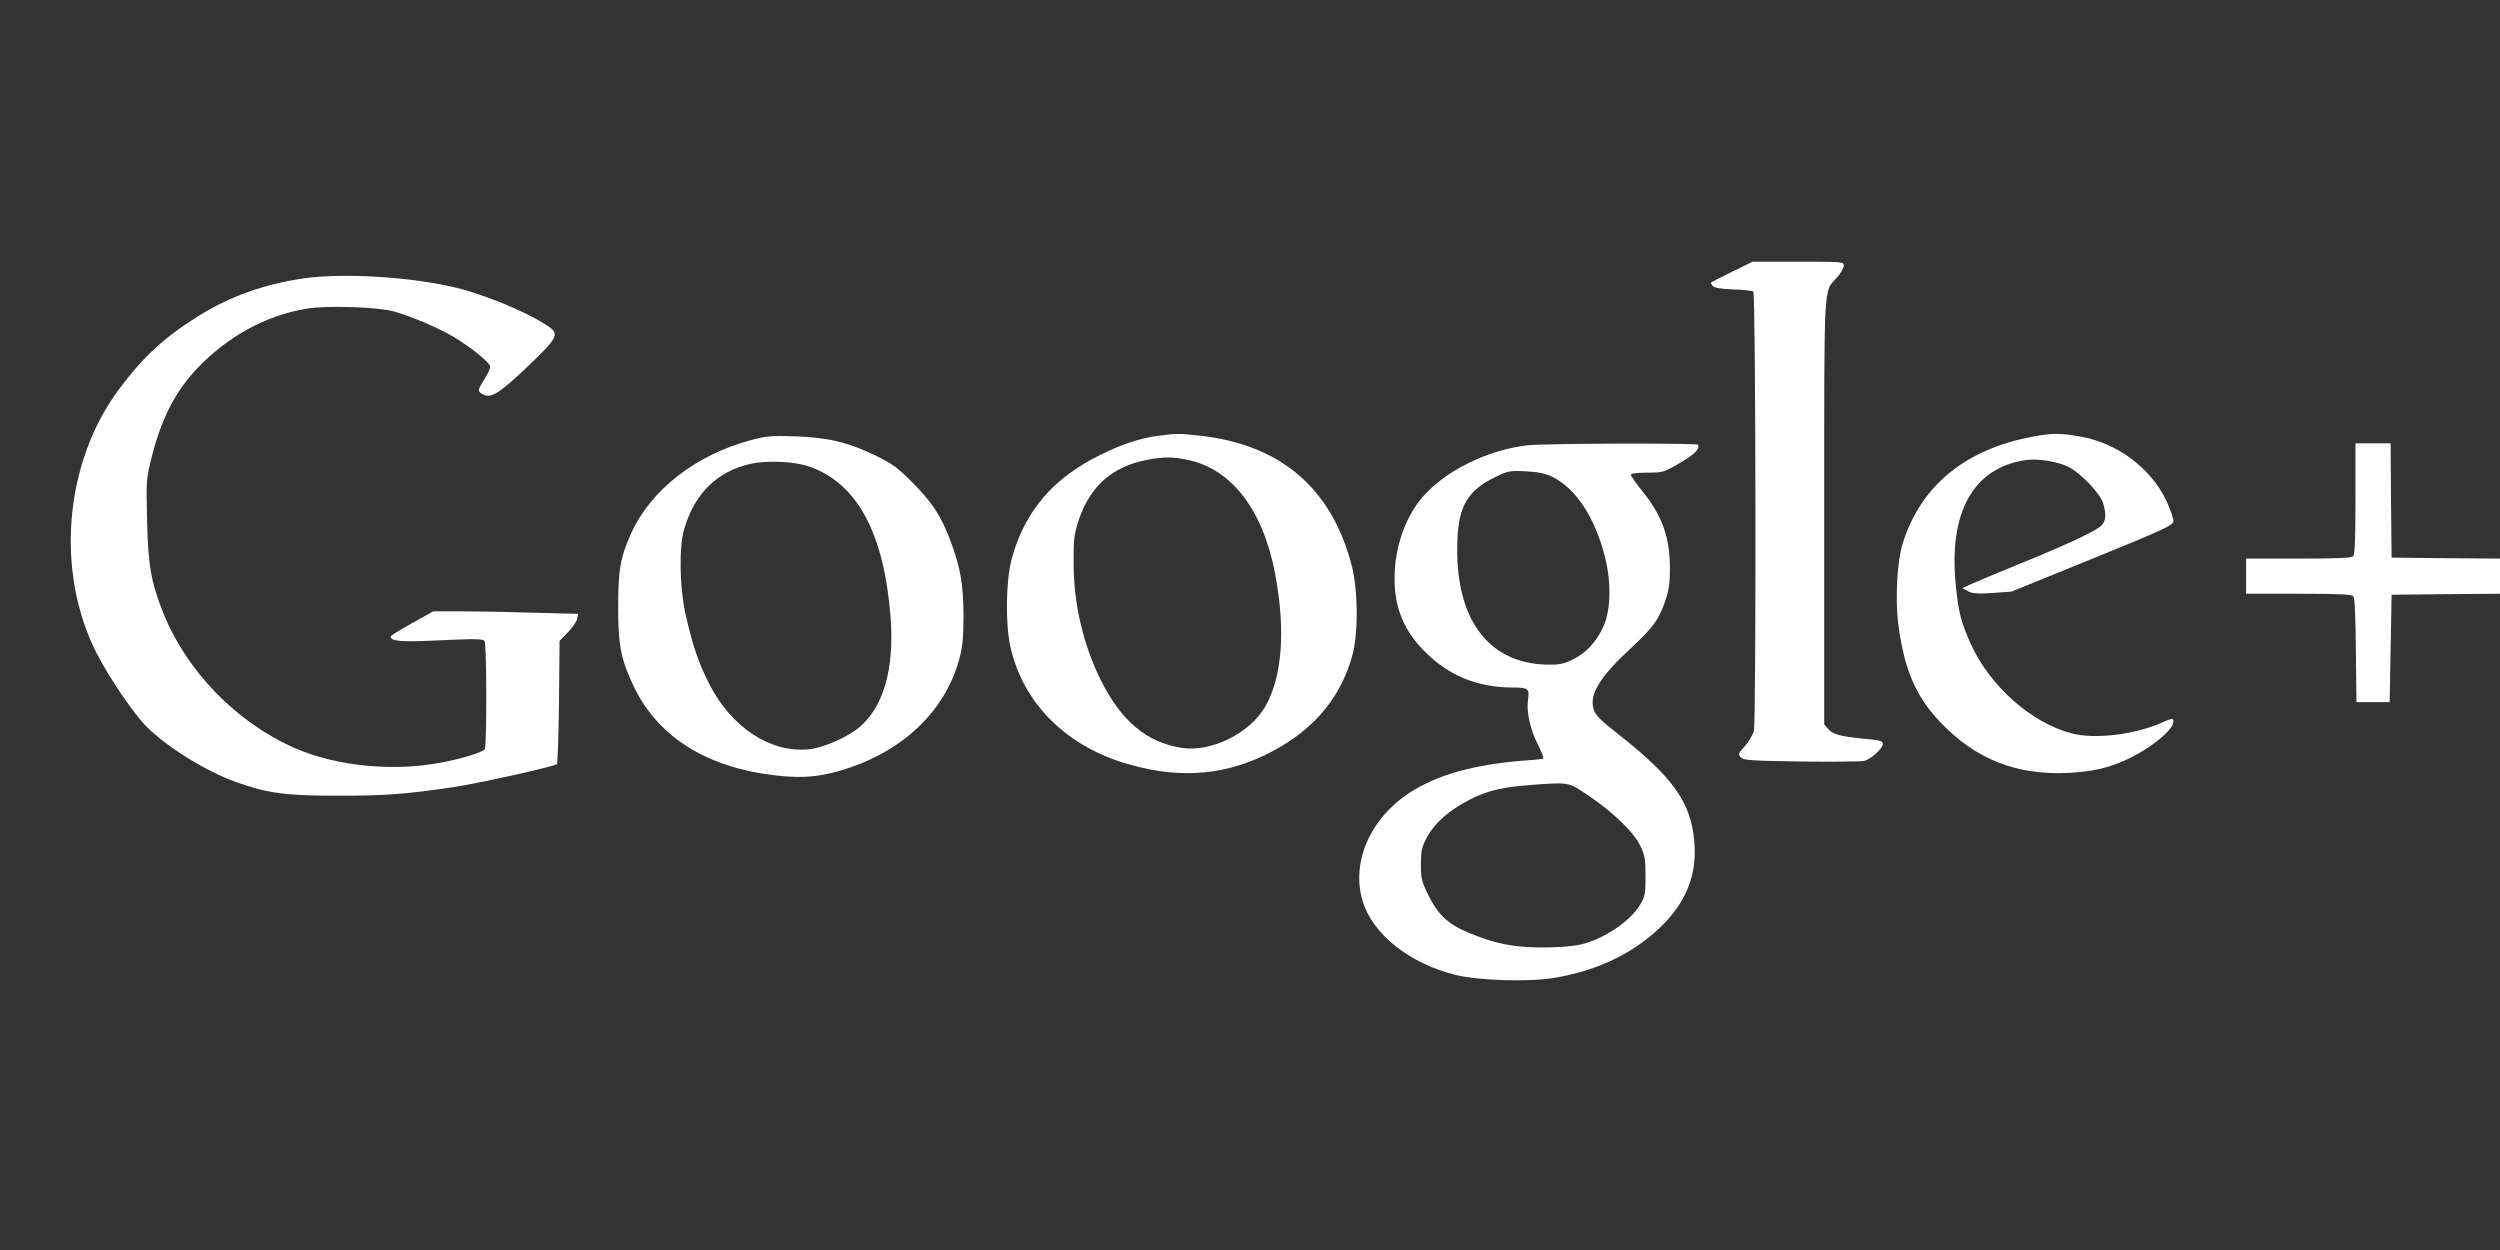
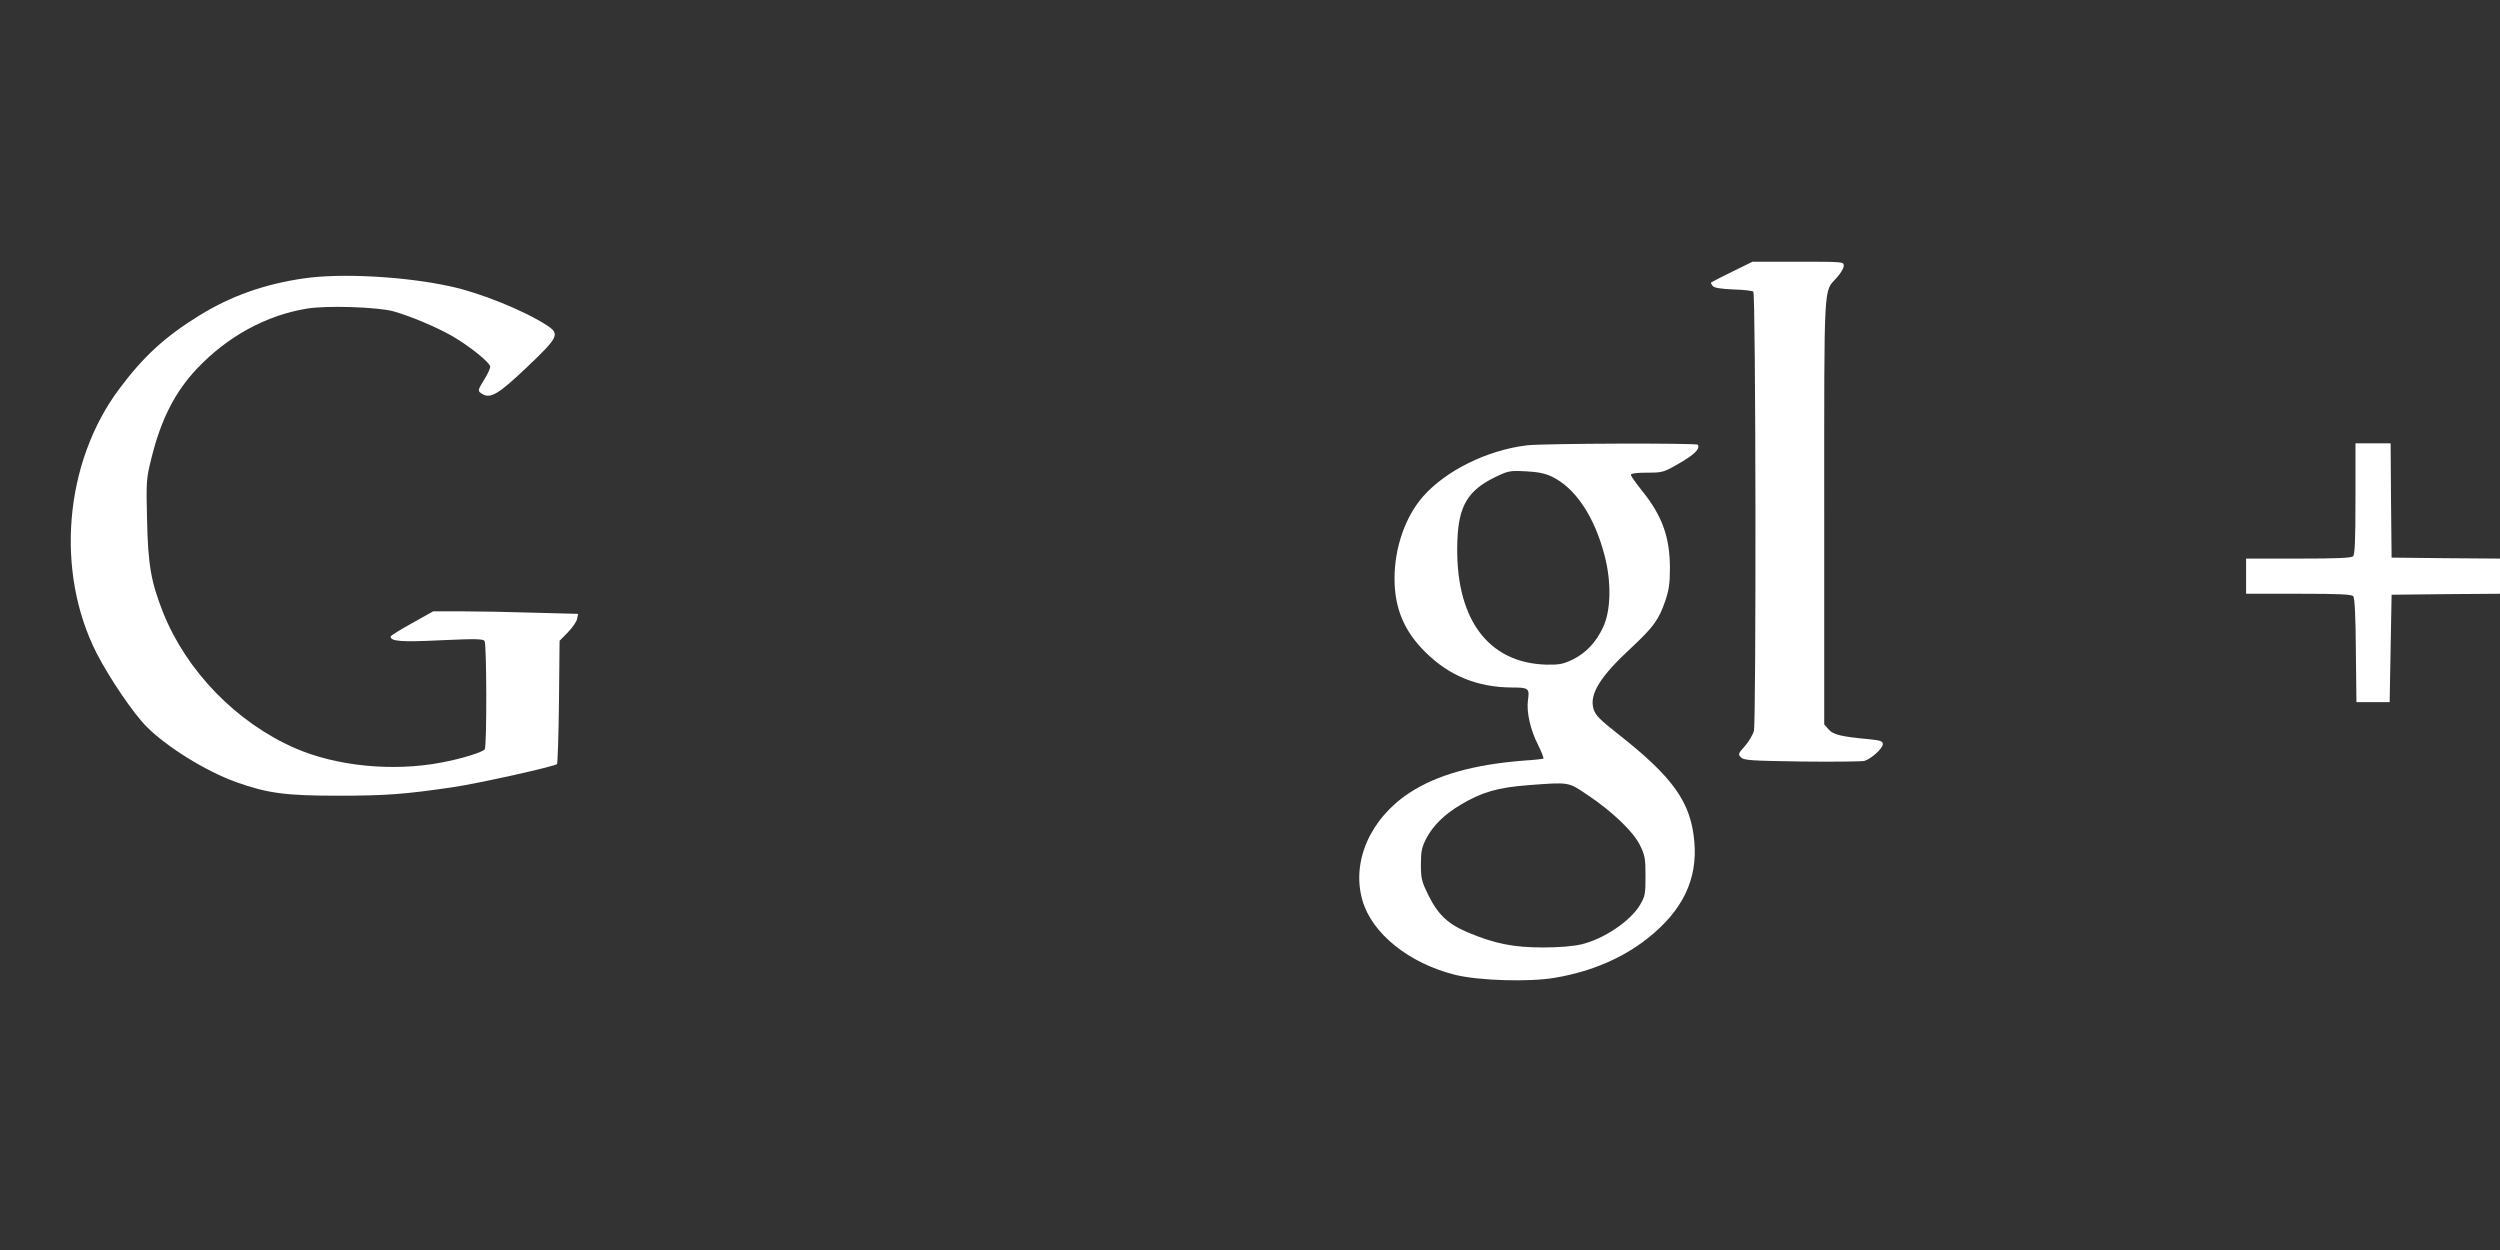
<svg xmlns="http://www.w3.org/2000/svg" version="1.0" width="1280pt" height="640pt" viewBox="0 0 1280 640" preserveAspectRatio="xMidYMid meet">
  <rect x="0" y="0" width="1280" height="640" fill="#333333" stroke="none" />
  <g transform="translate(0,640) scale(0.1,-0.1)" fill="#ffffff" stroke="none">
    <path d="M8869 5009 c-57 -28 -106 -53 -108 -55 -2 -2 1 -10 8 -18 8 -10 40 -15 106 -18 51 -1 97 -7 102 -11 13 -13 15 -2201 3 -2249 -6 -21 -27 -57 -47 -79 -34 -38 -35 -41 -19 -57 15 -15 51 -17 311 -21 162 -2 306 0 320 3 34 9 95 64 95 86 0 15 -11 19 -67 25 -143 13 -187 23 -210 50 l-23 26 0 1090 c0 1200 -4 1121 64 1197 20 22 36 49 36 61 0 21 -2 21 -233 21 l-234 0 -104 -51z" />
    <path d="M1558 4975 c-202 -29 -375 -90 -537 -190 -176 -109 -286 -209 -411 -377 -281 -376 -328 -935 -115 -1353 66 -128 188 -308 256 -376 105 -105 304 -228 457 -283 162 -58 255 -70 522 -70 243 0 341 7 592 44 133 20 518 106 530 118 3 4 8 147 10 319 l3 312 43 44 c23 24 45 55 47 69 l5 25 -227 6 c-124 4 -291 7 -370 7 l-145 0 -109 -61 c-60 -33 -109 -64 -109 -68 0 -25 55 -29 260 -19 175 8 214 7 221 -4 11 -16 12 -538 1 -554 -9 -15 -119 -49 -221 -68 -250 -48 -539 -19 -752 74 -300 132 -554 394 -674 694 -62 157 -77 244 -82 471 -5 202 -4 214 22 318 49 199 120 339 233 459 157 166 355 274 564 308 102 17 362 8 443 -14 87 -25 217 -79 301 -127 88 -51 194 -136 194 -157 0 -8 -13 -37 -30 -64 -35 -57 -36 -60 -11 -75 42 -26 84 -1 230 138 161 153 168 169 103 212 -116 76 -344 169 -502 202 -230 50 -555 67 -742 40z" />
-     <path d="M5933 4169 c-90 -11 -186 -42 -293 -95 -248 -120 -395 -292 -461 -539 -29 -110 -32 -334 -5 -450 64 -279 274 -494 574 -589 262 -82 494 -72 718 33 240 113 391 280 456 508 33 112 32 338 -1 467 -103 398 -367 622 -783 666 -104 11 -117 11 -205 -1z m150 -124 c224 -47 385 -258 446 -585 54 -287 36 -524 -50 -676 -78 -138 -278 -237 -429 -213 -180 28 -309 137 -414 347 -89 178 -139 391 -139 597 -1 126 2 148 26 222 58 173 170 273 347 308 87 17 132 17 213 0z" />
-     <path d="M10412 4165 c-348 -63 -579 -252 -671 -550 -28 -90 -38 -284 -22 -410 31 -233 89 -369 212 -499 183 -194 394 -277 662 -263 123 7 199 24 293 67 116 52 234 146 241 190 4 25 -3 25 -61 -1 -140 -61 -340 -85 -459 -54 -207 54 -419 242 -517 459 -49 109 -62 158 -76 296 -39 378 90 608 362 645 61 8 163 -9 216 -36 61 -31 162 -137 176 -185 17 -60 15 -91 -9 -115 -28 -28 -177 -98 -424 -198 -110 -45 -220 -91 -244 -102 l-44 -20 29 -16 c23 -12 49 -14 126 -9 l97 7 413 168 c371 151 413 171 416 192 1 13 -16 62 -38 109 -81 166 -252 293 -440 325 -101 18 -141 18 -238 0z" />
-     <path d="M3843 4146 c-281 -75 -512 -255 -612 -478 -55 -121 -66 -186 -66 -378 0 -200 15 -271 85 -415 126 -254 377 -408 729 -446 128 -14 211 -7 322 25 315 92 537 300 611 573 16 62 21 107 21 218 0 159 -15 249 -67 387 -48 126 -90 192 -191 294 -80 81 -103 98 -195 143 -140 67 -240 91 -410 97 -120 4 -145 2 -227 -20z m301 -135 c246 -86 383 -342 416 -774 19 -258 -34 -450 -156 -557 -61 -54 -193 -111 -268 -117 -195 -16 -390 113 -503 332 -57 111 -89 207 -124 365 -30 138 -33 345 -5 435 55 181 168 291 338 330 85 19 225 13 302 -14z" />
    <path d="M7819 4120 c-203 -24 -416 -129 -533 -262 -91 -104 -146 -262 -146 -420 0 -152 49 -270 159 -378 122 -121 267 -179 442 -180 86 0 91 -4 82 -66 -8 -60 13 -152 51 -226 19 -38 31 -70 28 -72 -4 -2 -47 -7 -97 -10 -258 -20 -447 -73 -588 -165 -202 -132 -299 -354 -241 -552 49 -169 238 -321 474 -380 121 -30 380 -38 512 -15 184 31 345 100 473 201 180 142 257 302 240 495 -17 202 -108 330 -392 553 -93 73 -115 96 -124 127 -23 75 34 167 195 315 112 105 139 142 172 238 19 55 24 92 24 167 0 159 -39 268 -141 395 -32 40 -59 78 -59 84 0 7 29 11 83 11 80 0 84 1 167 49 77 45 105 73 93 94 -6 9 -788 7 -874 -3z m126 -160 c121 -58 219 -205 271 -406 35 -135 32 -280 -8 -365 -35 -76 -88 -133 -156 -166 -48 -23 -68 -27 -132 -26 -306 7 -475 242 -458 641 7 173 55 252 193 319 66 32 75 34 155 30 63 -3 98 -10 135 -27z m183 -1630 c127 -85 235 -188 269 -258 25 -51 28 -68 28 -157 0 -92 -2 -104 -28 -148 -49 -83 -186 -175 -300 -202 -42 -10 -116 -16 -197 -16 -150 0 -246 19 -382 76 -105 44 -155 91 -206 194 -33 68 -37 83 -37 155 0 69 5 89 28 134 35 66 92 122 176 172 109 65 190 88 346 100 213 16 203 17 303 -50z" />
    <path d="M12060 3847 c0 -207 -3 -286 -12 -295 -9 -9 -85 -12 -280 -12 l-268 0 0 -90 0 -90 269 0 c211 0 271 -3 280 -13 7 -9 12 -103 13 -278 l3 -264 85 0 85 0 5 275 5 275 278 3 277 2 0 90 0 90 -277 2 -278 3 -3 293 -2 292 -90 0 -90 0 0 -283z" />
  </g>
</svg>